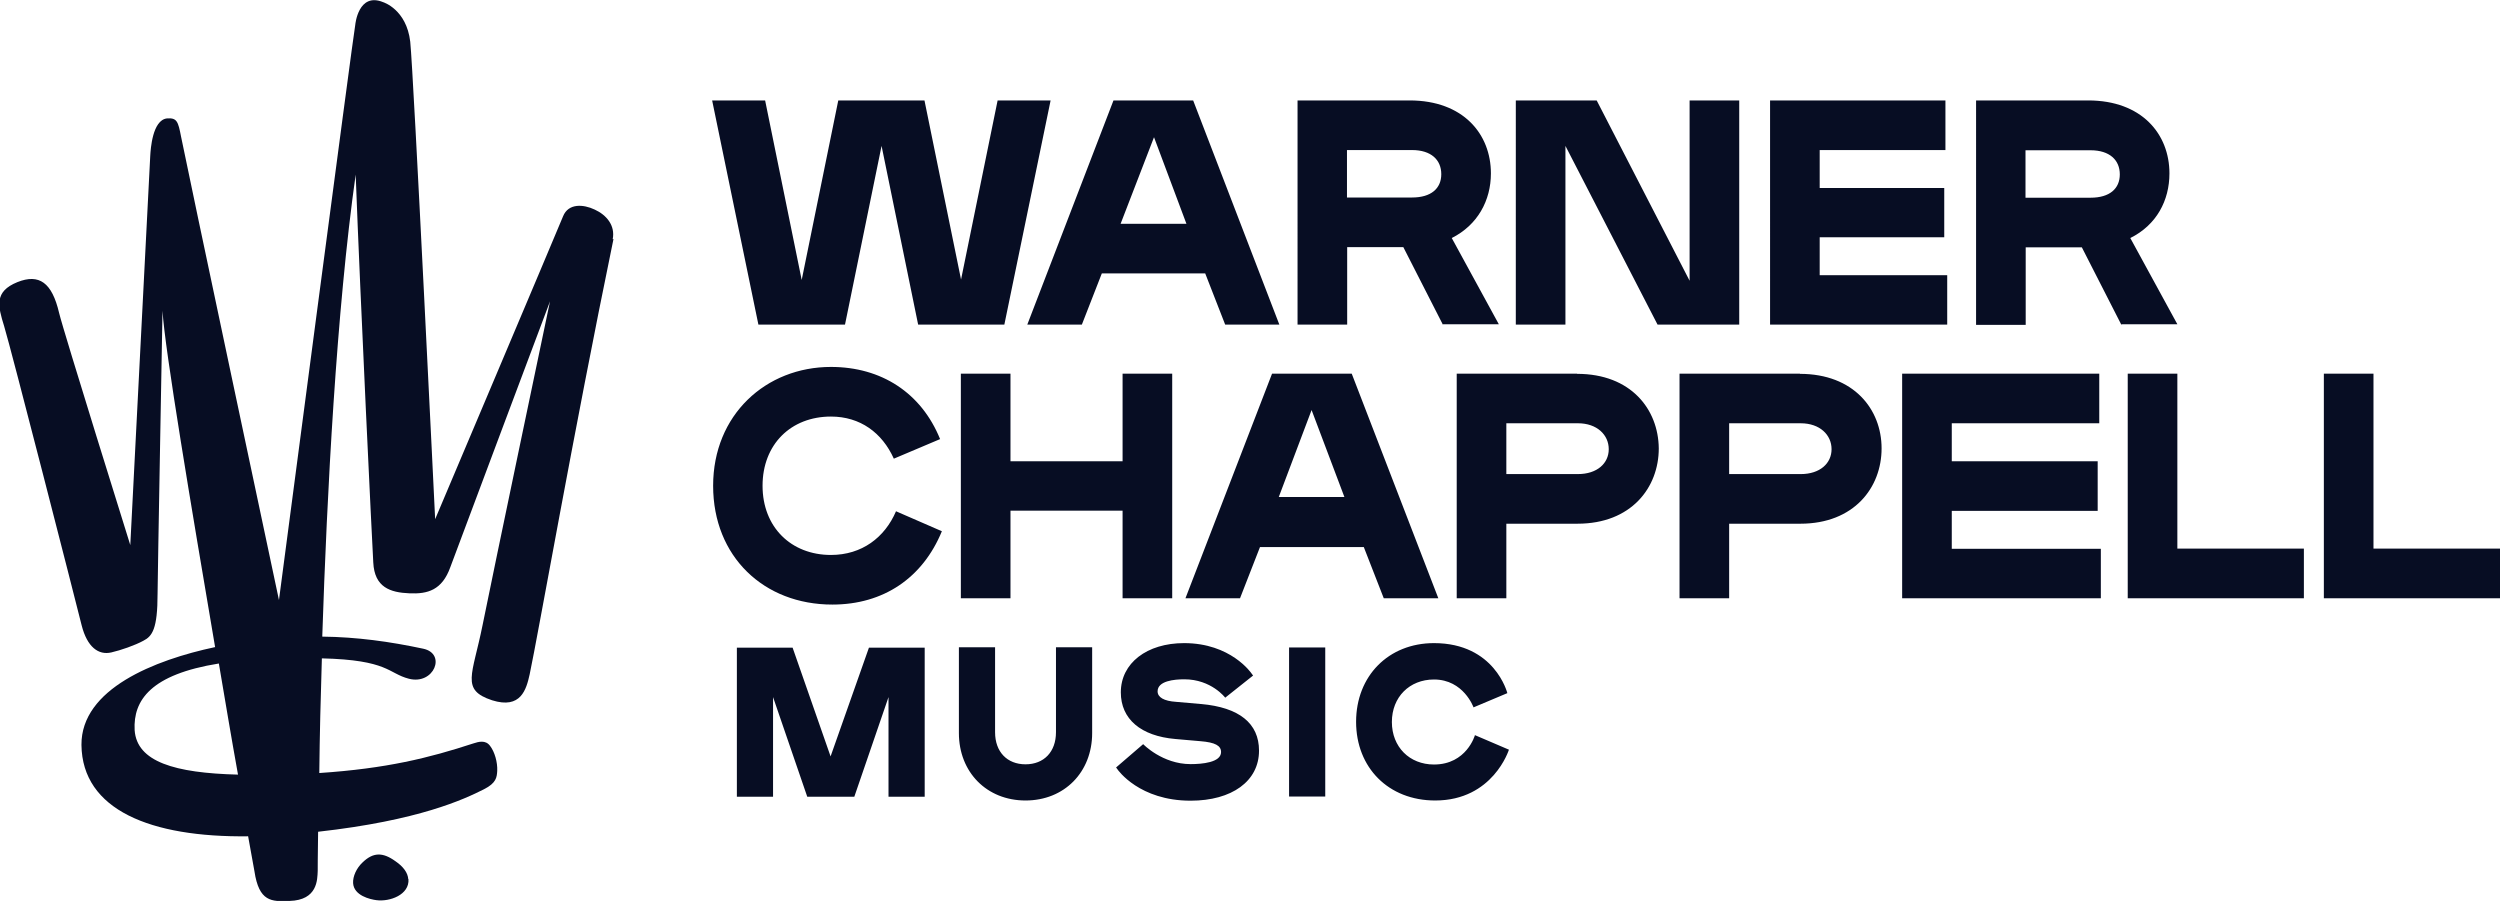
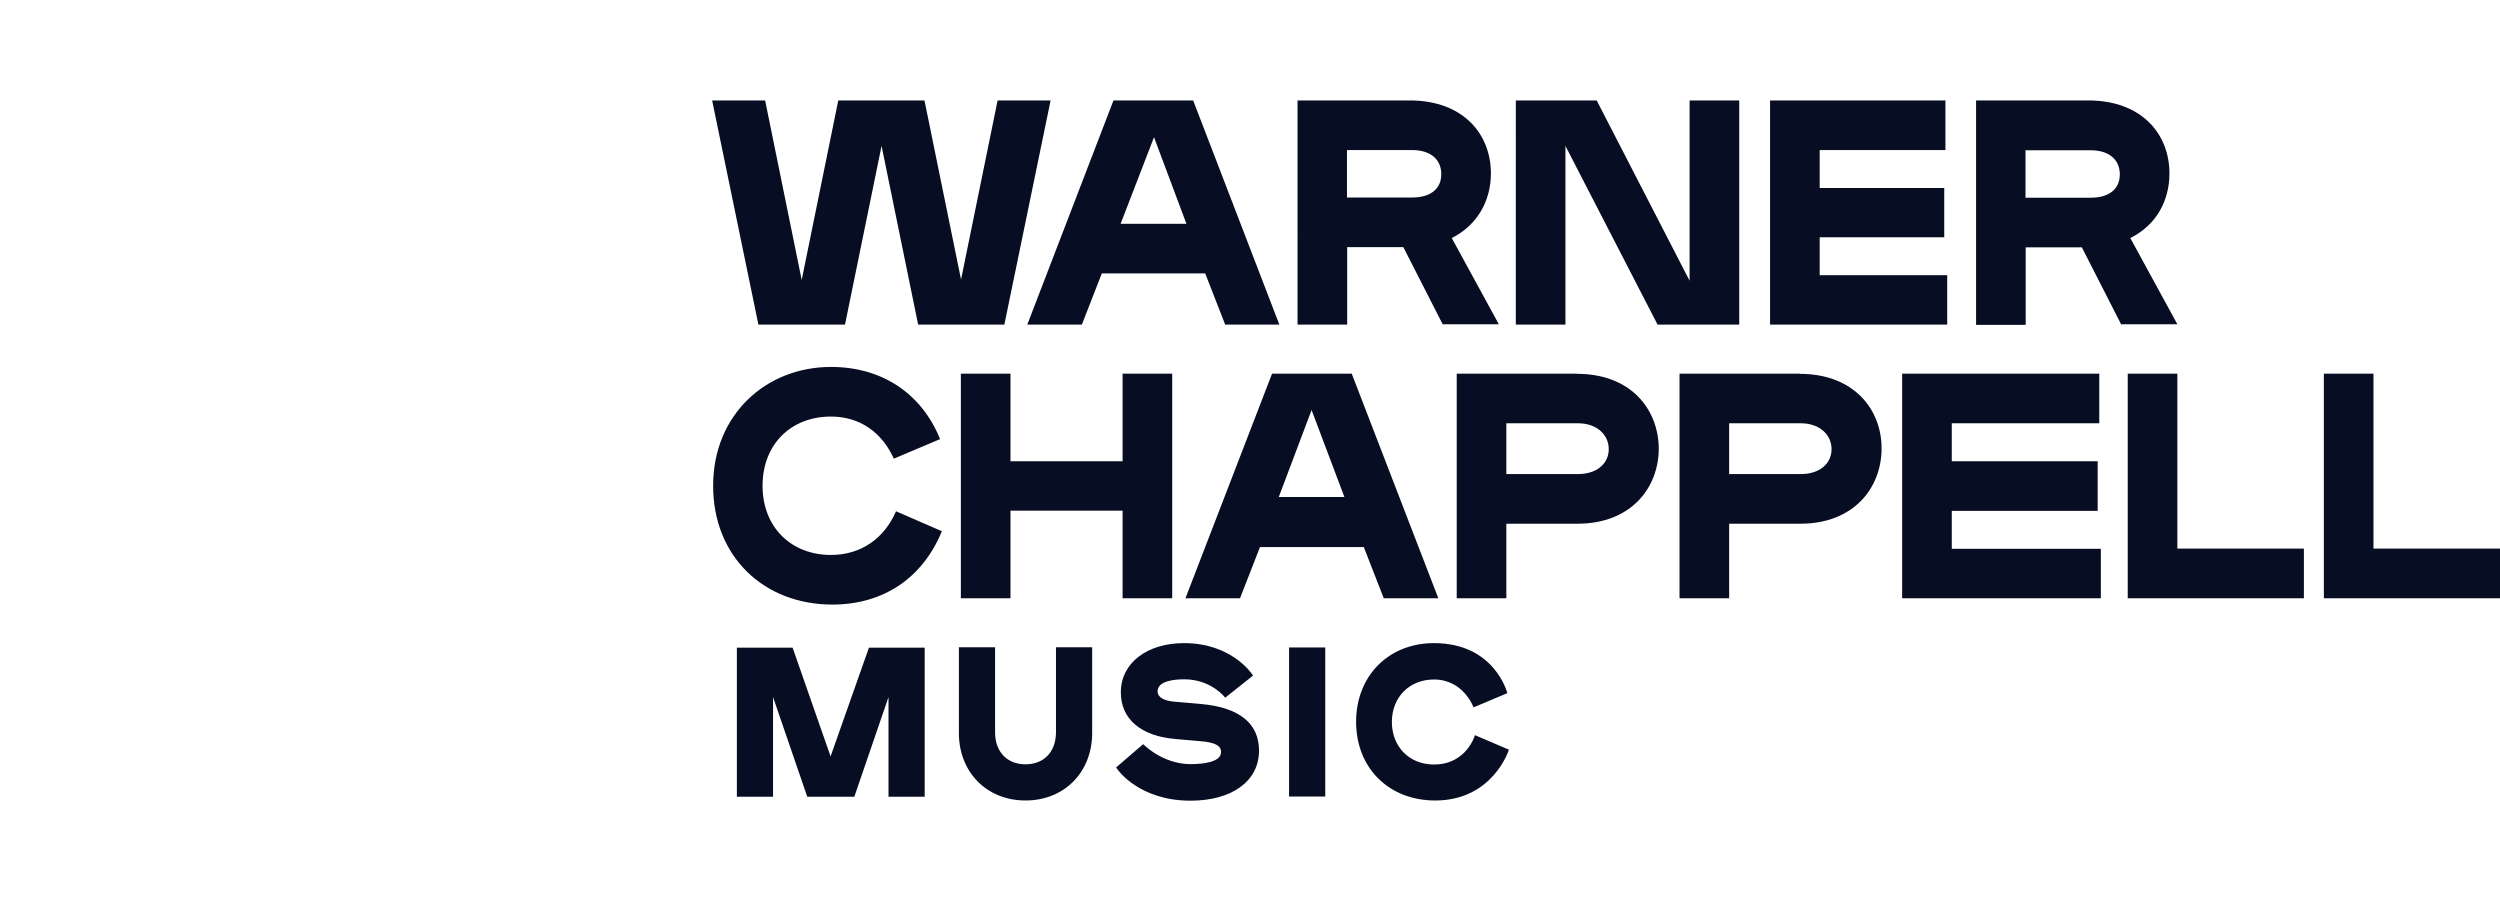
<svg xmlns="http://www.w3.org/2000/svg" id="Layer_2" viewBox="0 0 126.45 45.57">
  <defs>
    <style>.cls-1{fill:#070d23;stroke-width:0px;}</style>
  </defs>
  <g id="Layer_1-2">
-     <path class="cls-1" d="m12.04,39.19c-.34-1.88-.65-3.75-.97-5.63-3.43.55-4.34,1.85-4.26,3.37.11,1.6,2.02,2.17,5.23,2.25h0ZM31.03,12.09c-2.02,9.78-3.81,20-4.24,22.02-.17.76-.44,1.77-1.9,1.31-1.6-.53-.99-1.26-.48-3.81s3.41-16.37,3.41-16.37c0,0-4.74,12.62-5.04,13.44-.42,1.18-1.16,1.37-2.07,1.33-.97-.04-1.77-.3-1.83-1.56-.06-1.03-.65-13.19-.89-19.62-.97,6.89-1.45,16.1-1.69,23.37,1.75.02,3.41.25,5.1.61,1.2.25.55,1.85-.72,1.52-1.05-.27-1.03-.95-4.4-1.03-.06,1.94-.11,3.86-.13,5.8,3.41-.23,5.54-.76,7.8-1.5.25-.08.61-.19.84.13.23.3.38.82.36,1.26-.02.32-.04.61-.67.93-1.01.51-3.29,1.58-8.39,2.15-.02,1.22-.02,1.94-.02,1.98-.02.44,0,1.48-1.43,1.52-.91.04-1.54.04-1.77-1.5-.04-.21-.15-.84-.32-1.77-4.93.06-8.39-1.33-8.43-4.62-.02-2.84,3.71-4.3,6.76-4.95-1.2-7.06-2.55-15.09-2.66-17.01,0,0-.25,13.7-.25,14.31,0,1.79-.27,2.15-.72,2.38-.42.23-1.14.48-1.62.59-.65.15-1.22-.27-1.5-1.37-.34-1.37-3.6-14.1-3.92-15.13s-.51-1.75.67-2.23c1.1-.44,1.75.02,2.11,1.56.21.89,3.6,11.74,3.6,11.74,0,0,.99-19.37,1.01-19.7s.11-1.79.84-1.88c.51-.04.57.15.72.93.23,1.2,4.95,23.43,4.95,23.43,0,0,3.81-28.98,3.86-29.1,0,0,.15-1.66,1.41-1.14,0,0,1.18.36,1.37,2,.17,1.64,1.26,24.15,1.26,24.15,0,0,6.09-14.39,6.47-15.32.27-.67,1.03-.61,1.6-.34.59.27,1.05.8.91,1.5h0Zm-10.37,32.37c.06.8-.95,1.16-1.62,1.07-.32-.04-1.14-.23-1.18-.86-.02-.34.17-.76.48-1.05.53-.51,1.01-.53,1.66-.06.4.27.63.59.65.91" />
    <path class="cls-1" d="m38.7,5.08l1.85,9.08,1.85-9.08h4.36l1.85,9.06,1.85-9.06h2.68l-2.34,11.34h-4.36l-1.85-9.04-1.85,9.04h-4.38l-2.34-11.34h2.68m17.98,6.24h3.33l-1.64-4.38-1.69,4.38Zm5.29,5.1l-1.01-2.59h-5.23l-1.01,2.59h-2.76l4.36-11.34h4.03l4.36,11.34h-2.74m21.87,0l-4.66-9.04v9.04h-2.51V5.08h4.09l4.7,9.12V5.08h2.51v11.34h-4.13m14.65,0h-8.96V5.08h8.87v2.51h-6.36v1.92h6.3v2.49h-6.3v1.92h6.45v2.51m7.25-6.43c.97,0,1.48-.46,1.48-1.18s-.51-1.22-1.48-1.22h-3.29v2.4h3.29Zm1.56,6.43l-2-3.92h-2.84v3.92h-2.51V5.08h5.67c2.72,0,4.11,1.71,4.11,3.69,0,1.37-.65,2.61-1.98,3.27l2.38,4.36h-2.82m-35.89-6.41c.97,0,1.48-.46,1.48-1.18s-.51-1.22-1.48-1.22h-3.29v2.4h3.29Zm1.56,6.43l-2-3.92h-2.84v3.92h-2.51V5.08h5.67c2.72,0,4.11,1.71,4.11,3.69,0,1.37-.67,2.61-1.98,3.27l2.38,4.36h-2.82m-25.35,10.47l-2.32-1.01h0c-.57,1.33-1.73,2.21-3.29,2.21-2.02,0-3.46-1.41-3.46-3.5s1.43-3.5,3.46-3.5c1.48,0,2.59.82,3.18,2.13h0l2.34-.99c-.95-2.34-2.97-3.65-5.52-3.65-3.29,0-5.96,2.42-5.96,6.01s2.57,6.01,6.03,6.01c2.59,0,4.57-1.35,5.54-3.71m11.65-7.97h-2.51v4.43h-5.67v-4.43h-2.51v11.36h2.51v-4.43h5.67v4.43h2.51v-11.36m8.72,6.24h-3.33l1.66-4.4,1.66,4.4Zm4.74,5.12l-4.38-11.36h-4.03l-4.38,11.36h2.76l1.01-2.59h5.25l1.01,2.59h2.76m18.33-6.28h-3.62v-2.57h3.62c.97,0,1.56.59,1.56,1.31s-.59,1.26-1.56,1.26h0Zm-.04-5.08h-6.09v11.36h2.51v-3.77h3.6c2.72,0,4.11-1.83,4.11-3.81s-1.41-3.77-4.13-3.77m15.22,8.85h-7.54v-1.92h7.38v-2.51h-7.38v-1.92h7.46v-2.51h-9.97v11.36h10.05v-2.51m10.28,0h-6.41v-8.85h-2.51v11.36h8.91v-2.51m9.93,0h-6.41v-8.85h-2.51v11.36h8.91v-2.51m-46.64-3.77h-3.62v-2.57h3.62c.97,0,1.56.59,1.56,1.31,0,.72-.59,1.26-1.56,1.26h0Zm-.04-5.08h-6.09v11.36h2.51v-3.77h3.6c2.72,0,4.11-1.83,4.11-3.81-.02-1.98-1.41-3.77-4.13-3.77m-37.76,19.35l-1.9-5.44-.02-.06h-2.82v7.54h1.83v-5.04l1.73,5.04h2.38l1.73-5.04v5.04h1.83v-7.54h-2.82l-1.94,5.5m11.4-1.22c0,.99-.61,1.62-1.54,1.62s-1.54-.63-1.54-1.62v-4.3h-1.83v4.34c0,1.98,1.41,3.41,3.37,3.41s3.37-1.43,3.37-3.41v-4.34h-1.83v4.3m7.33-1.43l-1.26-.11c-.61-.04-.93-.23-.93-.53,0-.53.84-.61,1.35-.61,1.37,0,2.07.93,2.07.93l1.41-1.12-.06-.08c-.04-.06-1.07-1.56-3.43-1.56-1.88,0-3.2,1.01-3.2,2.49,0,1.35,1.01,2.21,2.76,2.36l1.26.11c.76.06,1.05.23,1.05.55,0,.53-.97.61-1.54.61-1.43,0-2.4-1.01-2.4-1.01l-1.37,1.18.06.08c.04.06,1.12,1.6,3.71,1.6,2.09,0,3.46-.99,3.46-2.53,0-1.39-1.01-2.19-2.93-2.36m4.45,4.68h1.83v-7.54h-1.83v7.54m9.4-3.1s-.42,1.48-2.07,1.48c-1.24,0-2.13-.89-2.13-2.15s.89-2.15,2.13-2.15c1.5,0,2,1.41,2,1.41l1.71-.72s-.63-2.53-3.71-2.53c-2.3,0-3.94,1.66-3.94,3.98s1.64,3.98,4,3.98c2.93,0,3.73-2.57,3.73-2.57l-1.73-.74" />
  </g>
</svg>